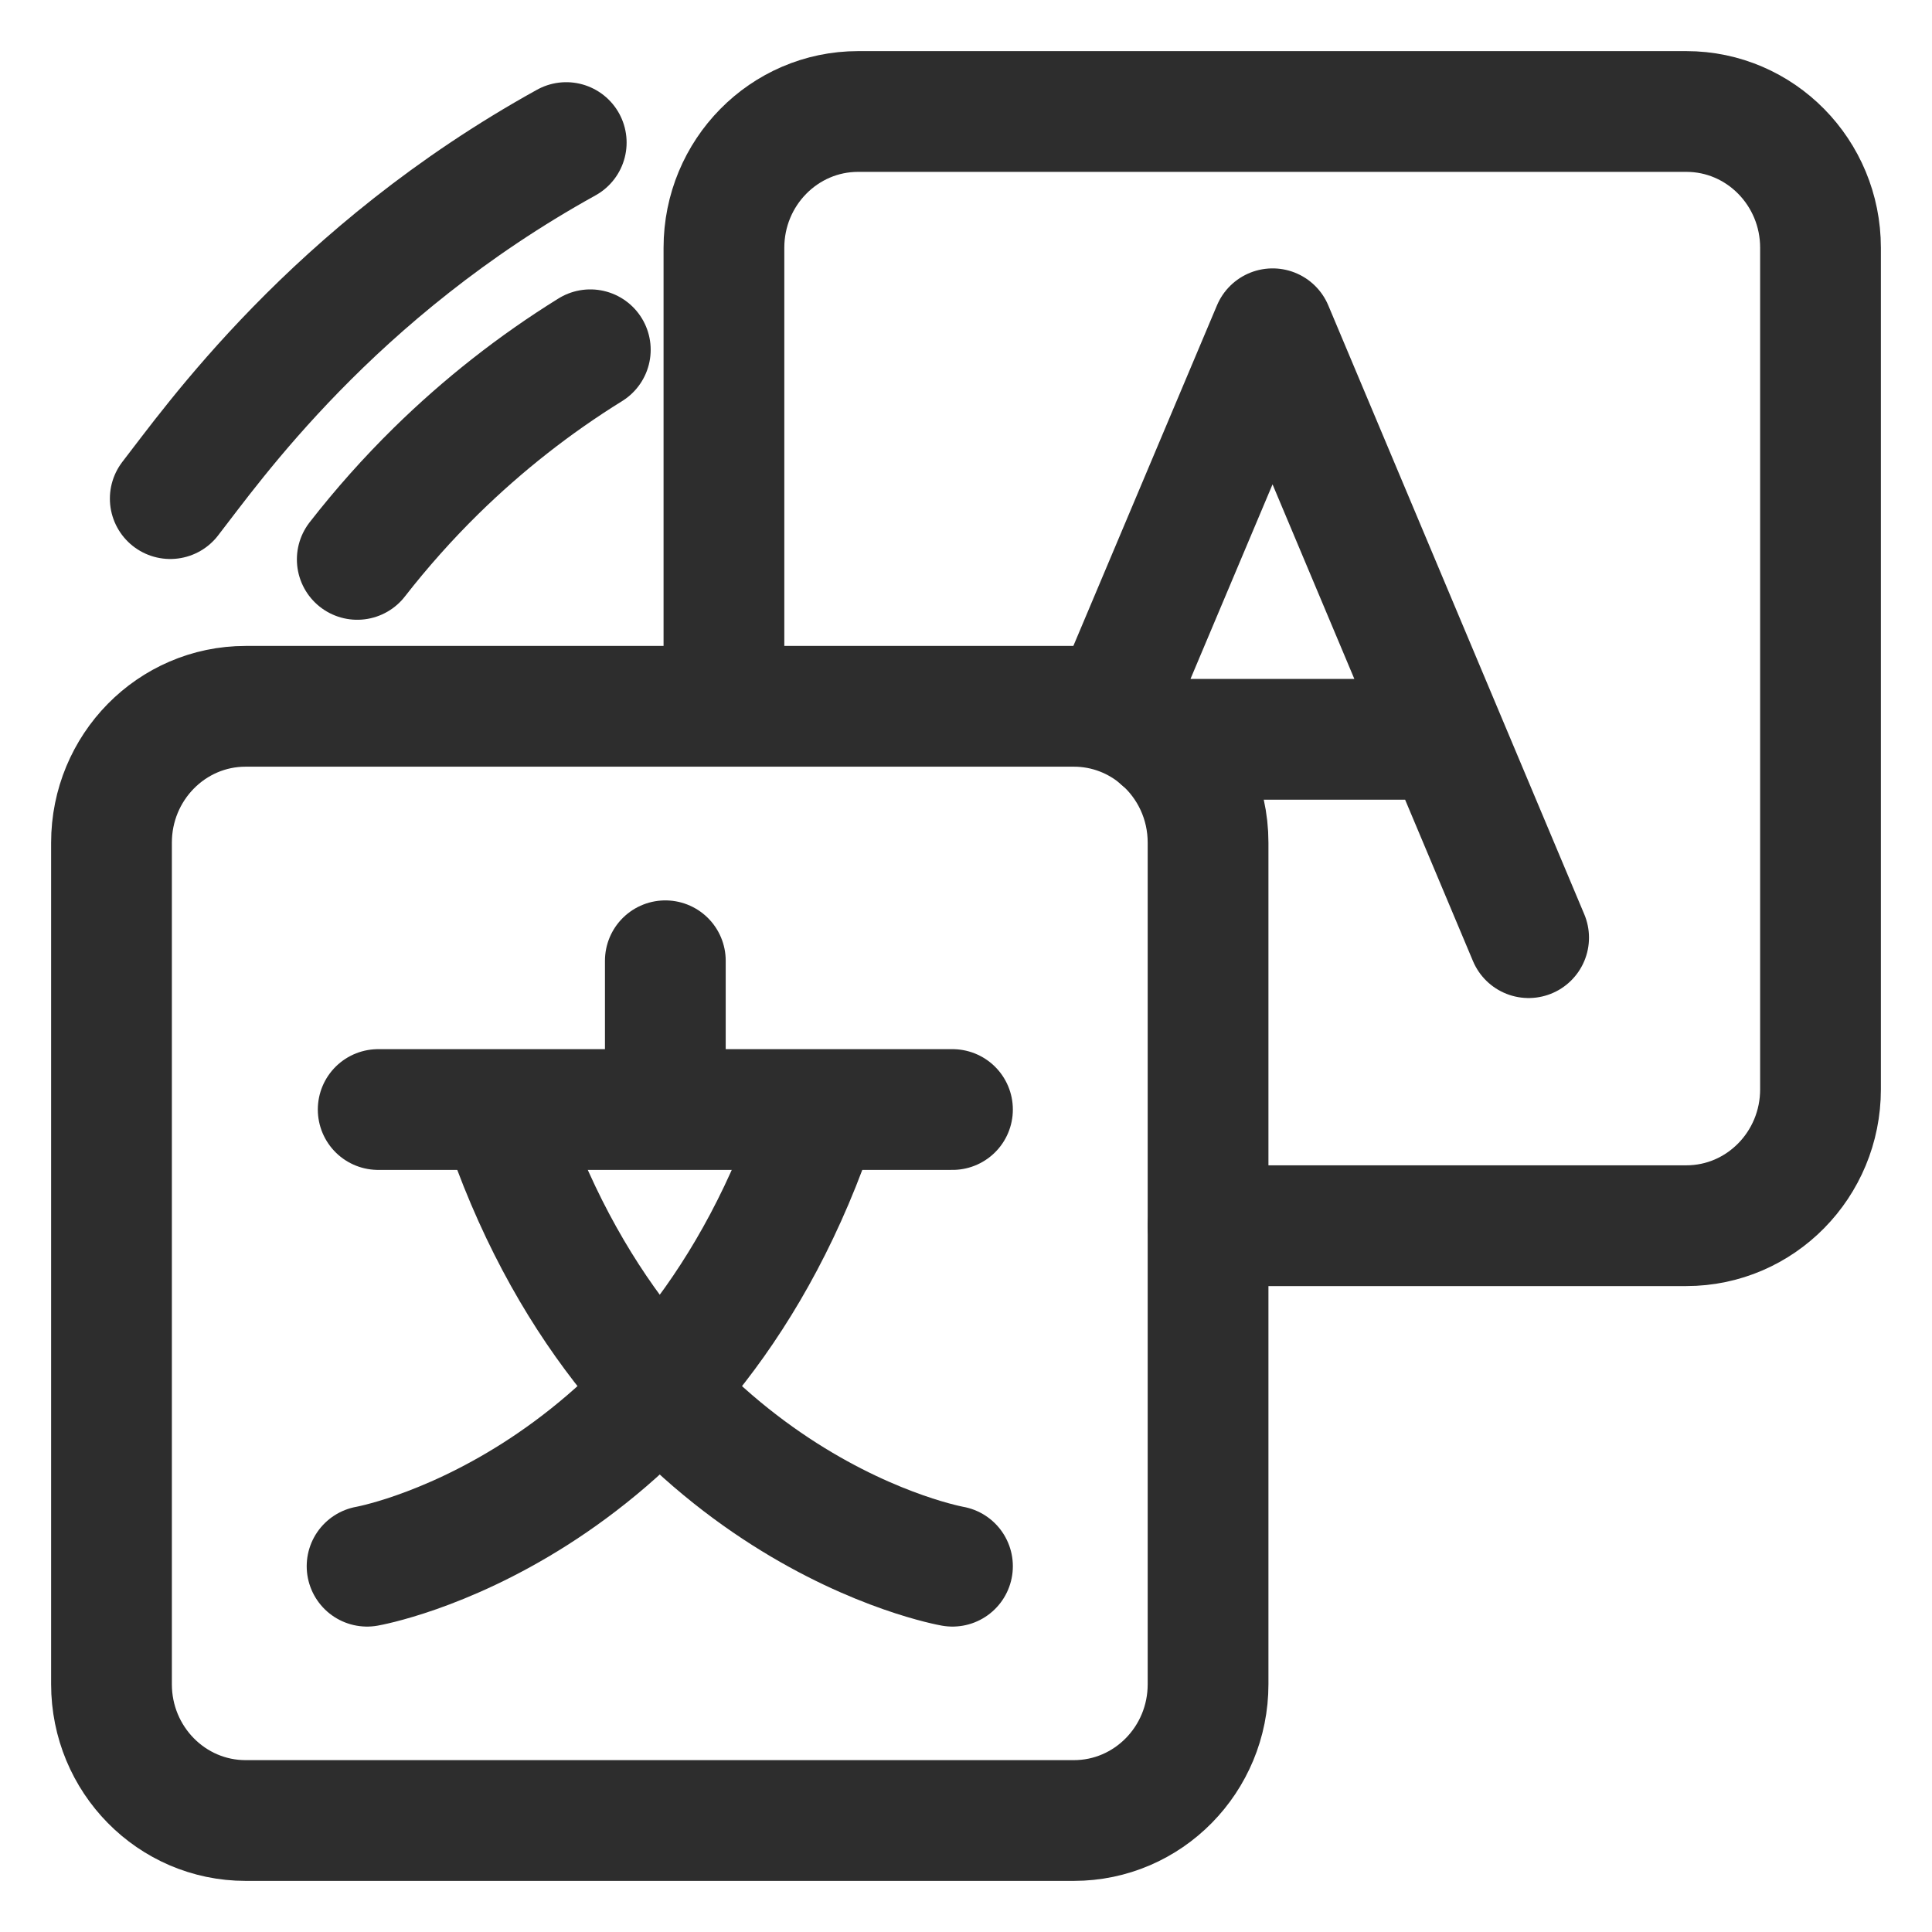
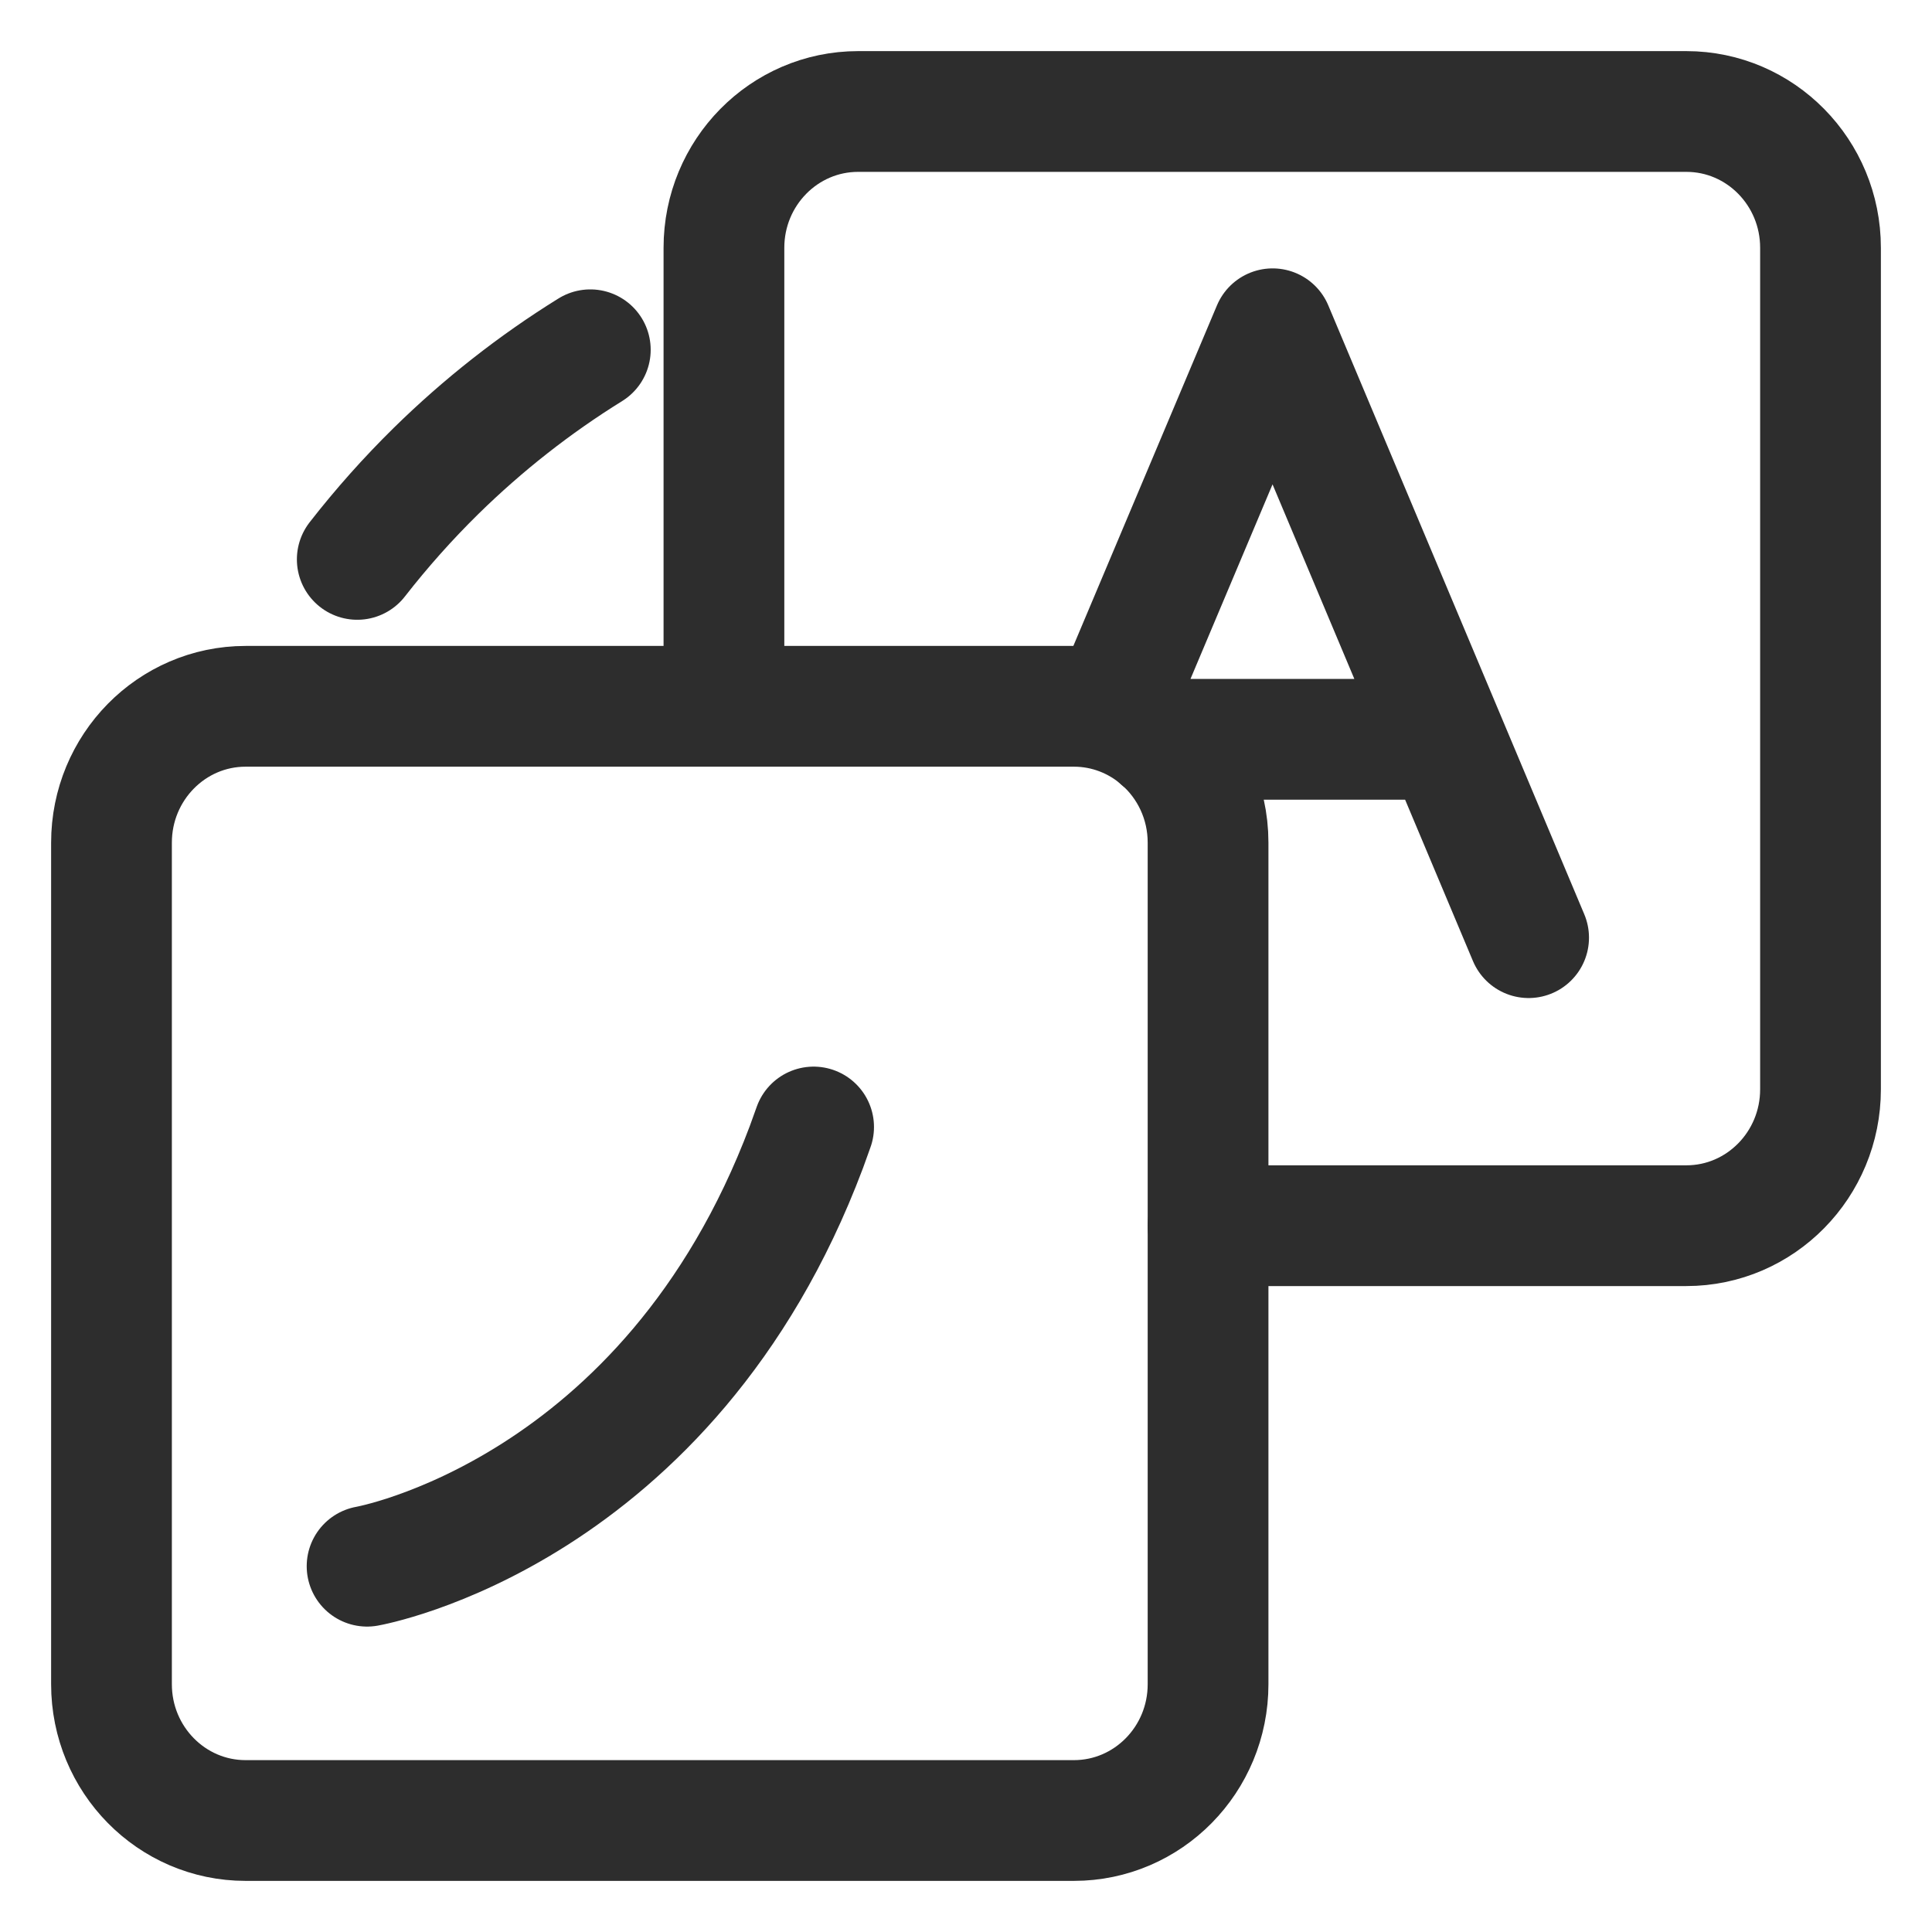
<svg xmlns="http://www.w3.org/2000/svg" width="24" height="24" viewBox="0 0 24 24" fill="none">
  <path d="M8.993 8.513V3.078C8.993 2.143 9.74 1.385 10.66 1.385H20.948C21.869 1.385 22.615 2.143 22.615 3.078V13.532C22.615 14.467 21.869 15.226 20.948 15.226H15.007" stroke="#2D2D2D" stroke-width="1.5" stroke-miterlimit="10" stroke-linecap="round" stroke-linejoin="round" />
  <path d="M13.938 8.521L15.809 4.084L18.989 11.648M14.424 9.184H17.914" stroke="#2D2D2D" stroke-width="1.5" stroke-miterlimit="10" stroke-linecap="round" stroke-linejoin="round" />
  <path d="M4.438 6.949C4.741 6.56 5.069 6.192 5.419 5.848C5.999 5.279 6.641 4.774 7.333 4.345" stroke="#2D2D2D" stroke-width="1.5" stroke-miterlimit="10" stroke-linecap="round" stroke-linejoin="round" />
-   <path d="M2.115 6.194C2.63 5.534 4.132 3.377 7.034 1.771" stroke="#2D2D2D" stroke-width="1.5" stroke-miterlimit="10" stroke-linecap="round" stroke-linejoin="round" />
  <path d="M13.34 22.615H3.051C2.131 22.615 1.385 21.857 1.385 20.922V10.468C1.385 9.533 2.131 8.774 3.051 8.774H8.854H13.34C13.754 8.774 14.133 8.928 14.424 9.181C14.781 9.492 15.007 9.953 15.007 10.468V20.922C15.007 21.857 14.261 22.615 13.34 22.615Z" stroke="#2D2D2D" stroke-width="1.5" stroke-miterlimit="10" stroke-linecap="round" stroke-linejoin="round" />
-   <path d="M11.832 13.783H4.698" stroke="#2D2D2D" stroke-width="1.5" stroke-miterlimit="10" stroke-linecap="round" stroke-linejoin="round" />
-   <path d="M8.265 11.935V13.655" stroke="#2D2D2D" stroke-width="1.5" stroke-miterlimit="10" stroke-linecap="round" stroke-linejoin="round" />
-   <path d="M11.832 19.456C11.832 19.456 8.086 18.802 6.375 14.25C6.344 14.168 6.314 14.085 6.285 14" stroke="#2D2D2D" stroke-width="1.5" stroke-miterlimit="10" stroke-linecap="round" stroke-linejoin="round" />
  <path d="M4.56 19.456C4.56 19.456 8.305 18.802 10.017 14.25C10.047 14.168 10.077 14.085 10.107 14" stroke="#2D2D2D" stroke-width="1.5" stroke-miterlimit="10" stroke-linecap="round" stroke-linejoin="round" />
</svg>